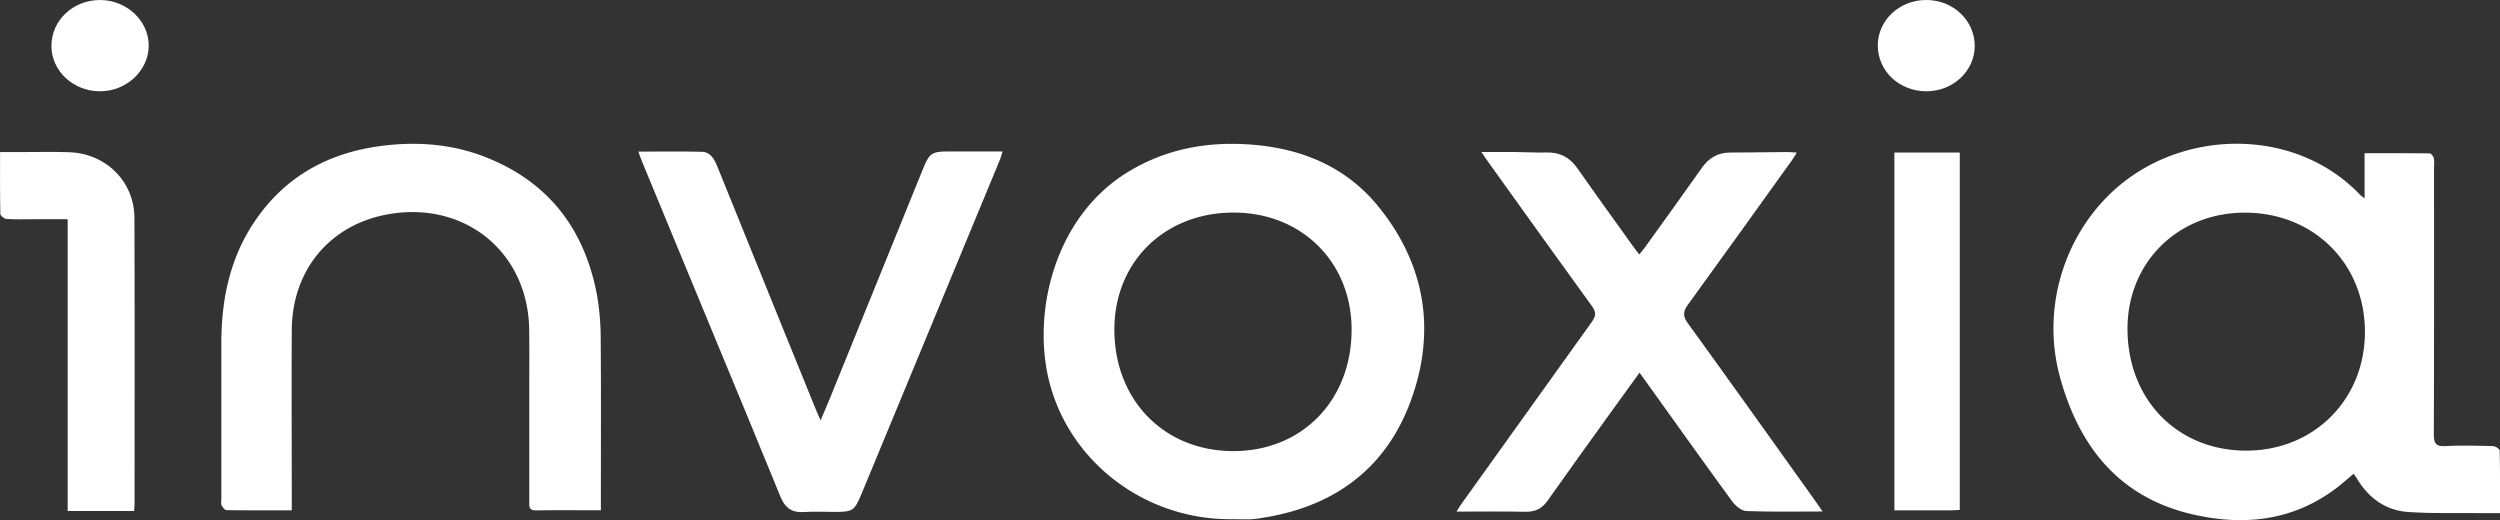
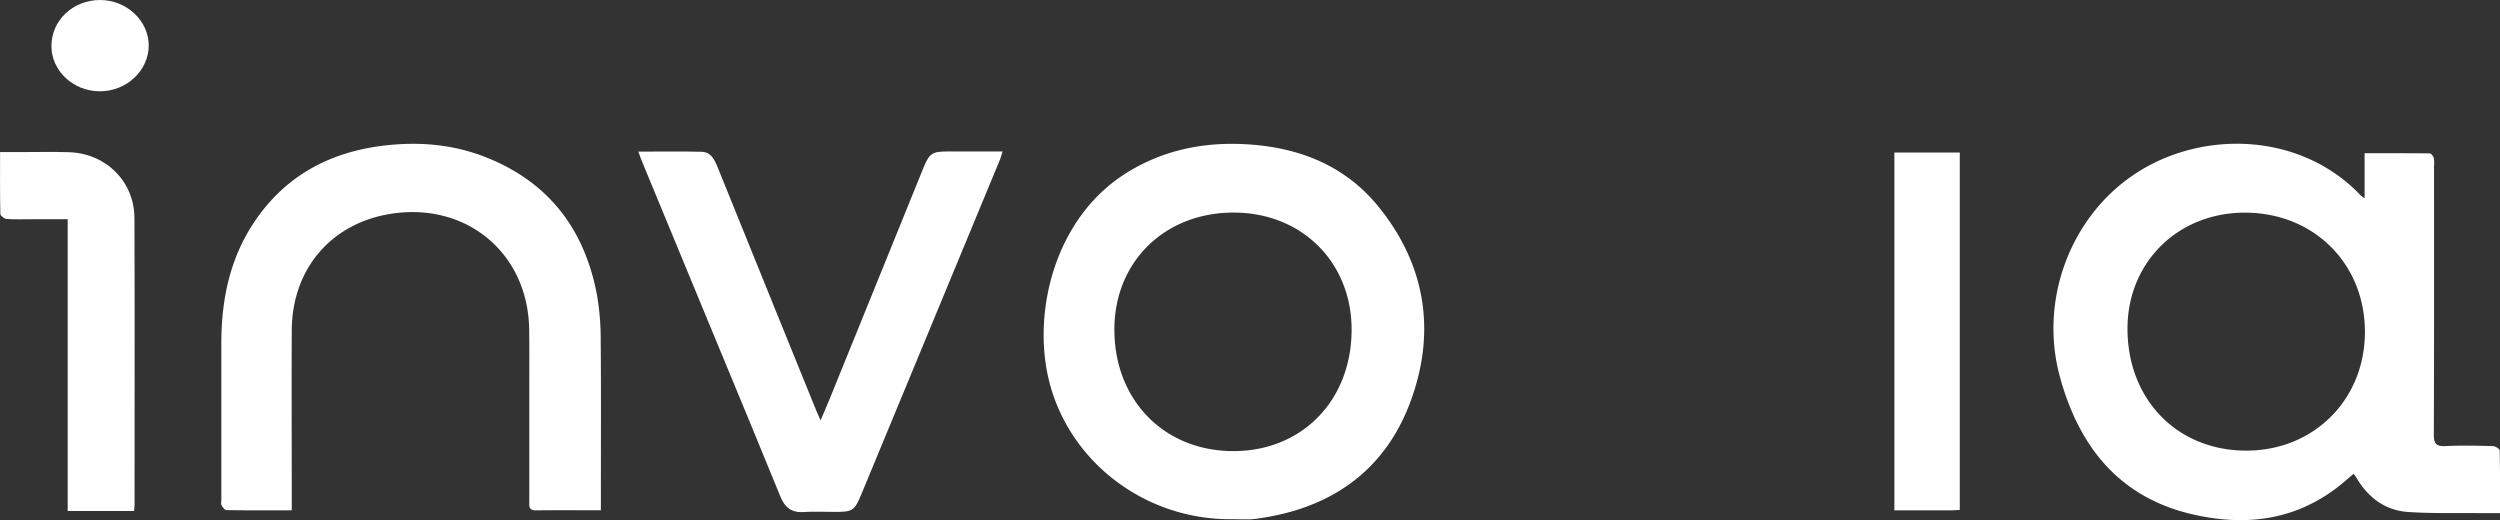
<svg xmlns="http://www.w3.org/2000/svg" viewBox="0 0 1372.33 285.53">
  <rect x="0" y="0" width="1372.33" height="285.53" fill="#333333" stroke="none" />
  <defs>
    <style>.cls-1{fill:#fff;}</style>
  </defs>
  <g id="Layer_2" data-name="Layer 2">
    <g id="Layer_1-2" data-name="Layer 1">
      <path class="cls-1" d="M1298,108.89V84.09c12.25,0,24,0,35.79.11.78,0,1.92,1.57,2.2,2.59a17,17,0,0,1,.13,4.47c0,49.09.08,98.18-.12,147.27,0,5.11,1.35,6.59,6.41,6.34,8.65-.42,17.33-.22,26,0,1.33,0,3.73,1.54,3.75,2.4.26,11.26.17,22.53.17,34.41-4,0-7.49,0-10.94,0-13.16-.14-26.35.25-39.45-.63-12.45-.84-21.73-7.68-28.14-18.35-.49-.82-1.08-1.57-1.81-2.62-3.28,2.73-6.22,5.38-9.36,7.77-24,18.19-51,21-79.29,14.44-40.25-9.38-62.16-37.35-72.55-75.29-11.35-41.41,5-86.25,39.12-110.14,36.85-25.82,92.37-25,125.94,10.39A25.28,25.28,0,0,0,1298,108.89Zm.19,73.54c.1-37.52-27.88-65.55-65.61-65.7-36.85-.15-64.61,27.07-64.73,63.46-.14,38.92,27.18,67.12,65.06,67.18C1270,247.42,1298.07,219.54,1298.18,182.43Z" />
      <path class="cls-1" d="M676.15,285c-47.61.46-89.79-31.65-100.54-77C566.8,170.75,579,119.07,619,94.52c20-12.29,42-16.66,65.09-15.33,28.63,1.63,54,11.44,72.44,34.05,26.06,32,31.9,68.69,17.81,107-13.66,37.11-42.12,57.91-81.26,64a62.87,62.87,0,0,1-6.94.84C682.81,285.15,679.48,285,676.15,285Zm65.79-103.56c.25-37-26.81-64.39-64.07-64.75-38-.36-65.93,26.52-66.15,63.74-.23,38.75,26.81,66.85,64.65,67.19S741.68,220.29,741.94,181.48Z" />
      <path class="cls-1" d="M329.84,280.11c-12.47,0-24.12-.1-35.77.05-4,0-3.53-2.54-3.53-5q0-30.7,0-61.41c0-11,.1-22-.06-32.95-.59-41.22-33.51-69.32-74.47-63.65-33.51,4.64-55.67,29.92-55.85,64.11-.17,30.78,0,61.57,0,92.35v6.53c-12.29,0-24.06.07-35.83-.11-.94,0-2.09-1.56-2.7-2.65-.43-.76-.13-1.95-.13-2.95q0-43.17,0-86.36c.06-23.22,4.49-45.37,17.38-65.13,16.63-25.48,40.7-39,70.57-42.85,20-2.56,39.59-1,58.4,6.69,34.1,13.88,53.26,39.81,59.9,75.37a145.59,145.59,0,0,1,2,25.31c.24,28.62.09,57.24.09,85.86Z" />
-       <path class="cls-1" d="M1000.49,280.77c-14.68,0-28.33.3-41.94-.25-2.69-.11-6-2.94-7.77-5.39-15.51-21.22-30.75-42.65-46.07-64L900,204.55c-5.72,7.91-11.07,15.26-16.38,22.65-11.36,15.81-22.78,31.57-34,47.5-3.08,4.37-6.69,6.35-12.11,6.23-12.32-.28-24.64-.09-38-.09,1.27-2,2.13-3.41,3.11-4.78q35.55-49.74,71.22-99.41c2.38-3.29,2.34-5.4,0-8.64-19.16-26.39-38.12-52.93-57.13-79.42-1-1.33-1.84-2.7-3.49-5.14,6.9,0,12.8,0,18.7,0,5.66.05,11.33.4,17,.25,7.32-.2,12.74,2.67,16.94,8.64,10,14.29,20.27,28.45,30.44,42.66,1,1.45,2.15,2.84,3.54,4.66,1.27-1.56,2.24-2.63,3.07-3.79,10.49-14.59,21-29.14,31.37-43.84,3.87-5.49,8.85-8.28,15.56-8.29,10.33,0,20.65-.21,31-.28,1.59,0,3.19.17,5.5.3-1.22,1.92-1.93,3.18-2.77,4.35-18.94,26.35-37.82,52.73-56.91,79-2.73,3.75-3.08,6.29-.17,10.3,23.34,32.2,46.4,64.6,69.53,96.94C997.33,276.18,998.62,278.08,1000.49,280.77Z" />
      <path class="cls-1" d="M350.4,83.23c12.16,0,23.48-.19,34.78.09,5.07.13,7.05,4.28,8.74,8.46q17.54,43.47,35.19,86.88,9.47,23.34,18.95,46.67c.6,1.48,1.28,2.93,2.38,5.42,2.07-4.87,3.72-8.64,5.27-12.46q25.6-63.06,51.18-126.15c3.25-8,4.83-9,13.45-9,9.77,0,19.54,0,30,0-.69,2.15-1,3.55-1.59,4.87Q510.91,179.45,473,270.9c-4,9.63-4.79,10.12-15.22,10.09-5.5,0-11-.3-16.49.08-6.69.47-10.44-2.4-12.91-8.5-11.59-28.48-23.41-56.87-35.17-85.29Q372.85,138,352.43,88.67C351.81,87.18,351.29,85.64,350.4,83.23Z" />
      <path class="cls-1" d="M73.61,280.49H37.15V120.34h-19c-4.83,0-9.68.18-14.49-.14-1.26-.09-3.45-1.75-3.47-2.73-.24-11.09-.15-22.2-.15-34,4.31,0,8.09,0,11.87,0,8.66,0,17.34-.2,26,.08,20.27.66,35.82,16.07,35.89,36.15.19,52.58.07,105.15.06,157.72C73.83,278.23,73.72,279.05,73.61,280.49Z" />
      <path class="cls-1" d="M1075.78,279.91c-1.92.09-3.54.23-5.16.24-10.12,0-20.24,0-30.73,0V83.72h35.89Z" />
-       <path class="cls-1" d="M55,0C69.56.07,81.6,11.36,81.64,24.94c0,13.79-12.2,25.24-26.9,25.17S28.17,38.75,28.23,25.16C28.29,11.07,40.14,0,55,0Z" />
-       <path class="cls-1" d="M1030.78,24.8c.07-13.75,11.92-24.8,26.58-24.8C1072.23,0,1084,11.23,1084,25.31c-.09,13.74-12,24.84-26.6,24.79C1042.42,50.05,1030.71,38.89,1030.78,24.8Z" />
+       <path class="cls-1" d="M55,0C69.56.07,81.6,11.36,81.64,24.94c0,13.79-12.2,25.24-26.9,25.17S28.17,38.75,28.23,25.16C28.29,11.07,40.14,0,55,0" />
    </g>
  </g>
</svg>